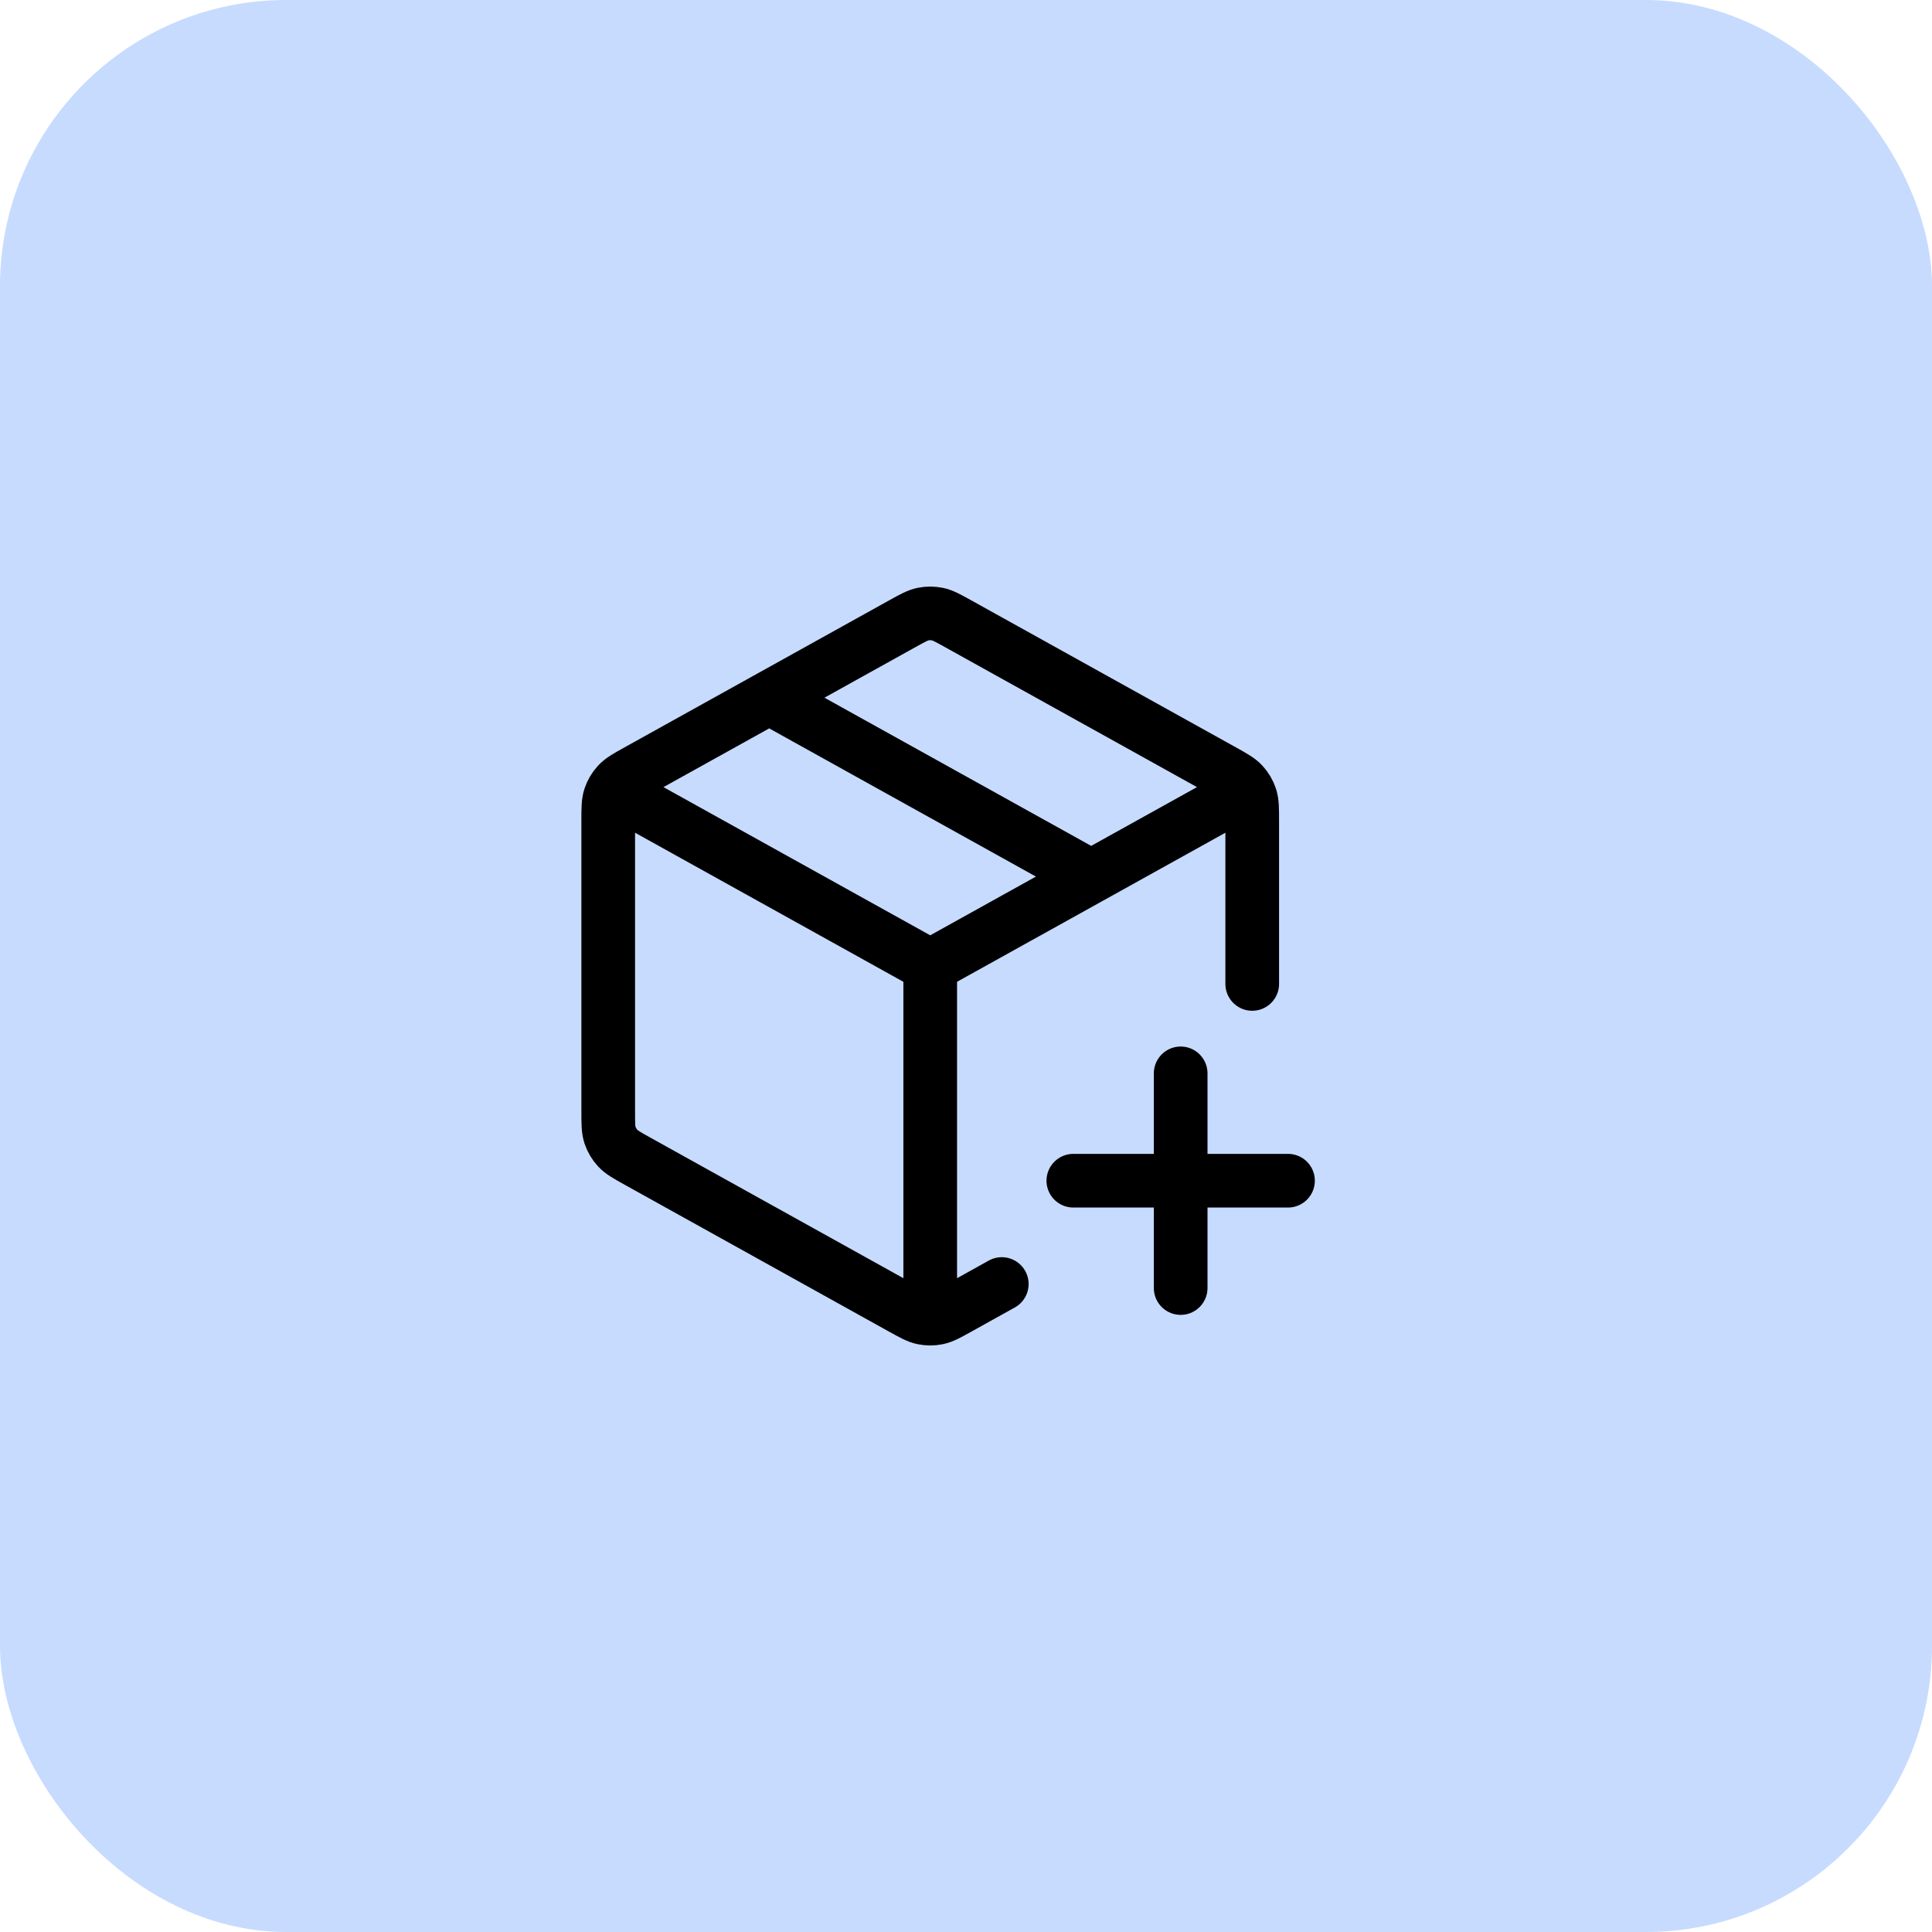
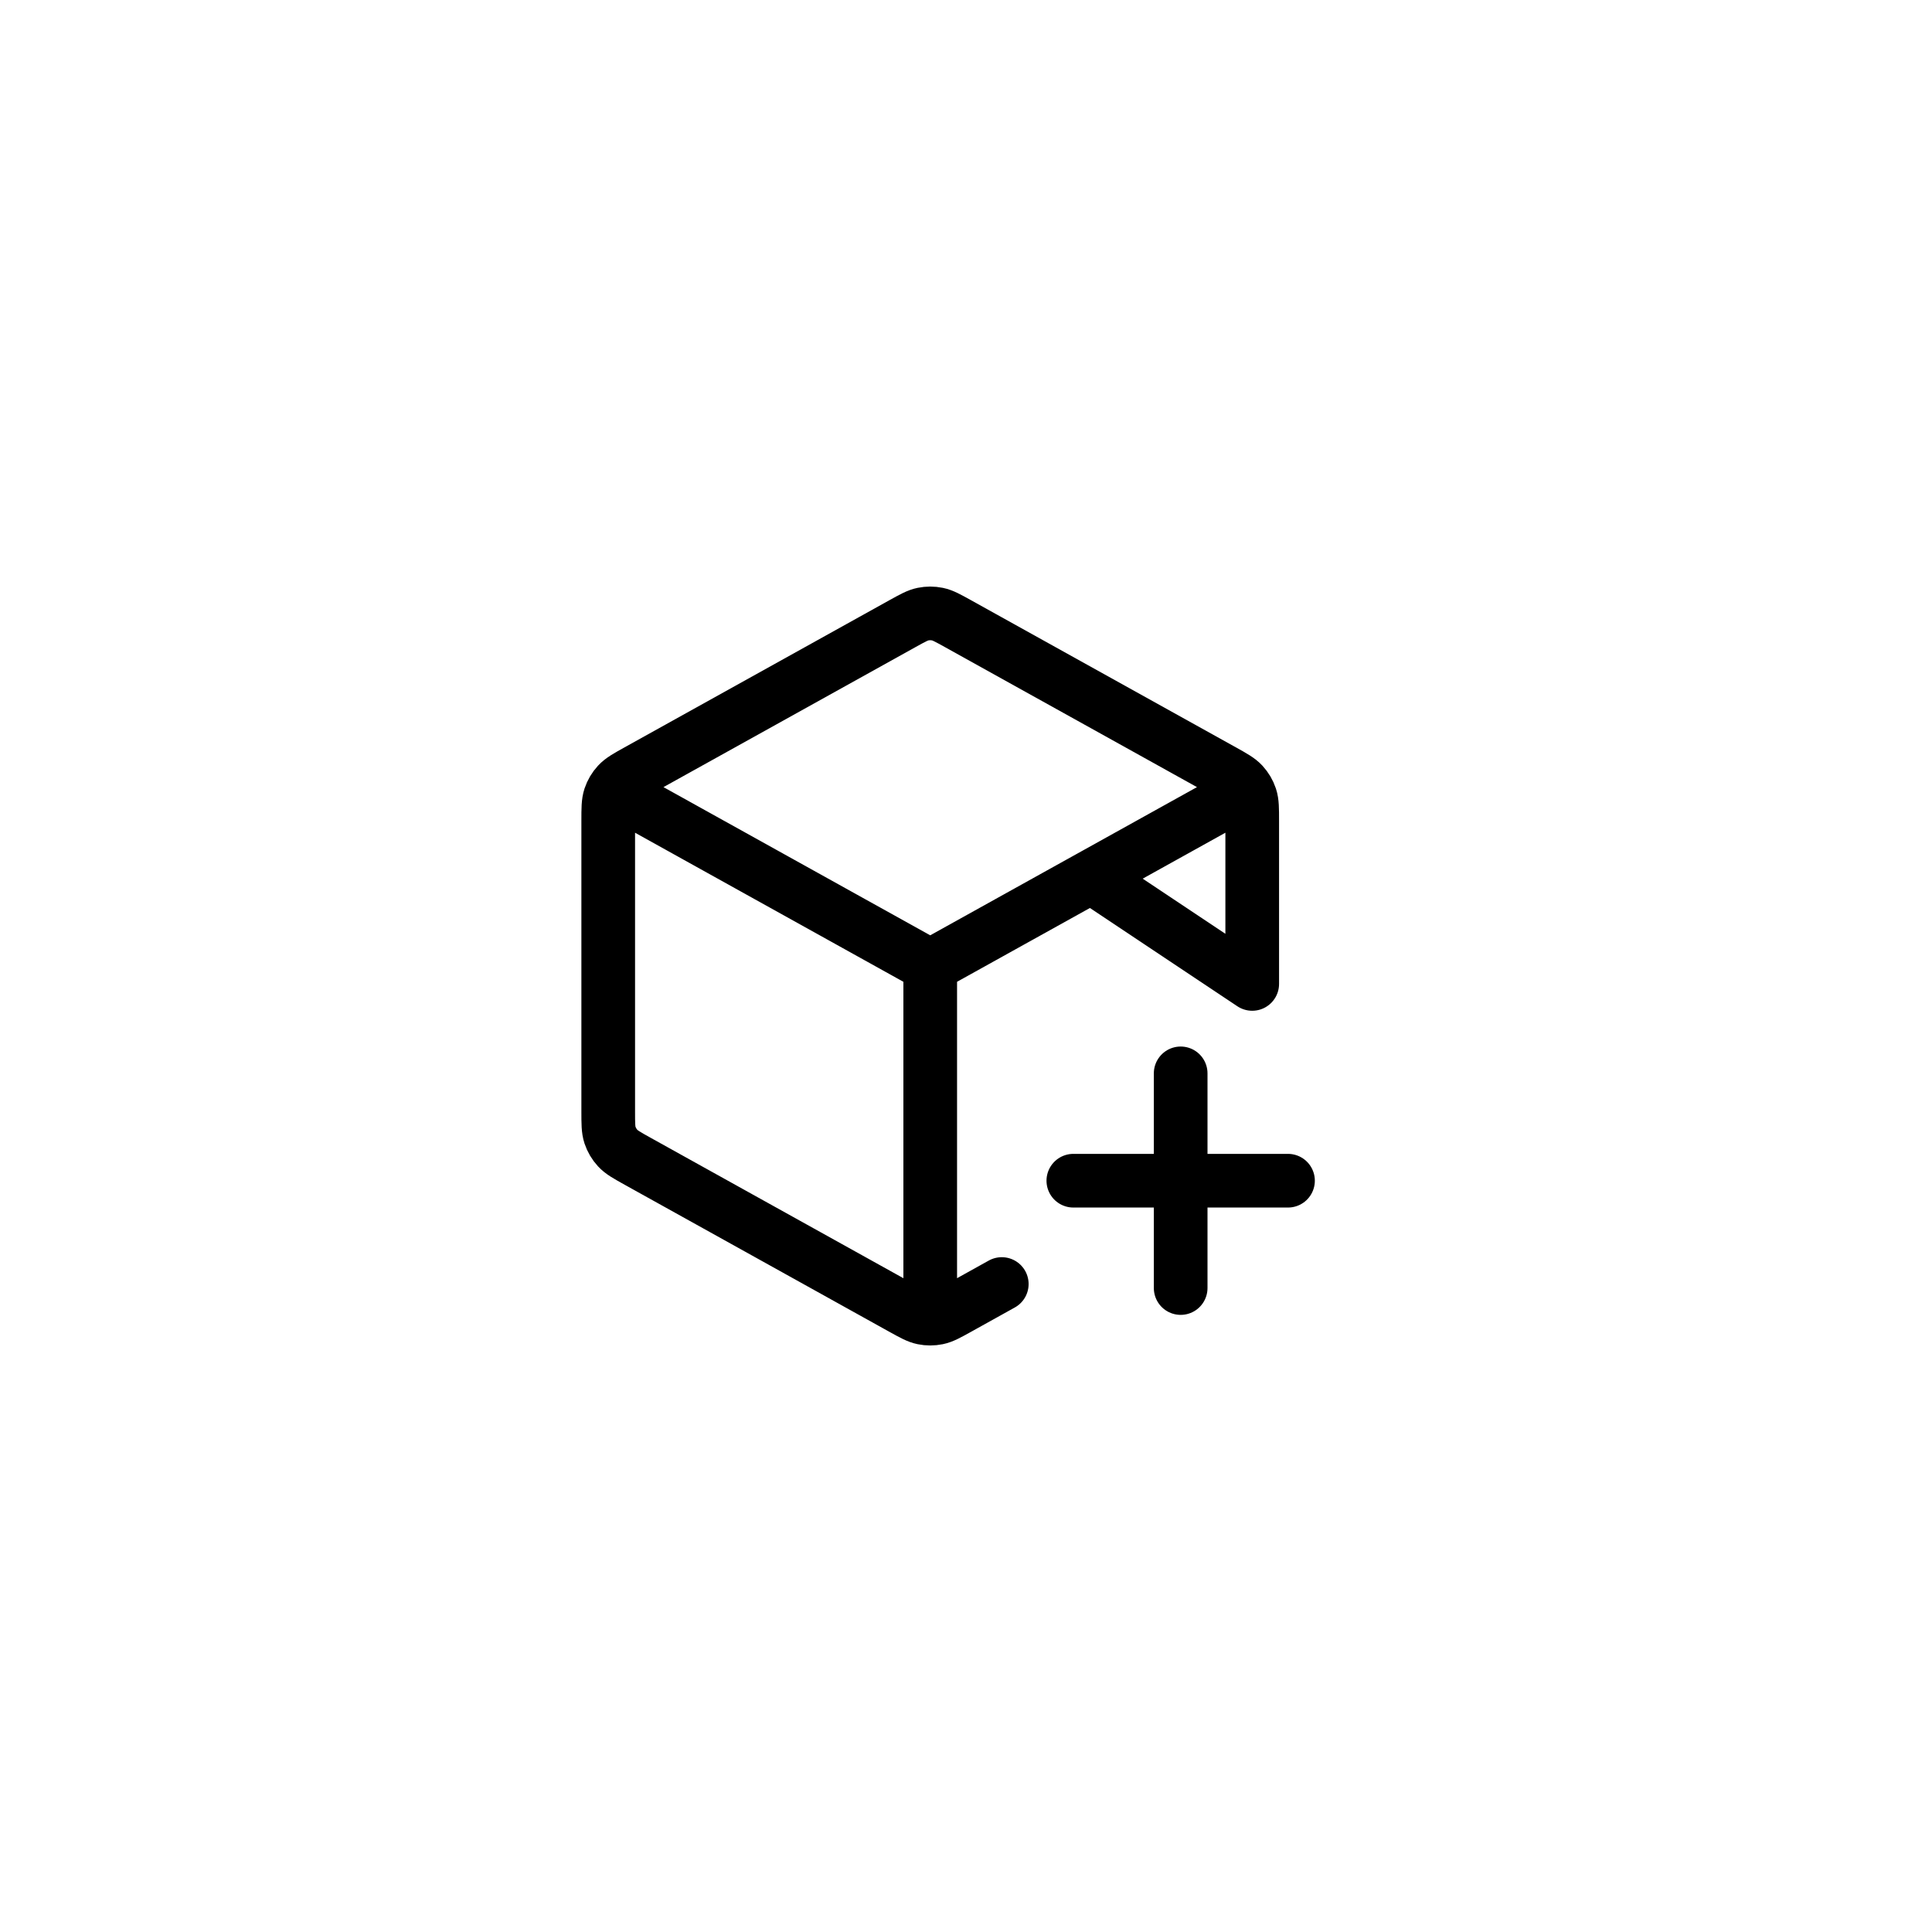
<svg xmlns="http://www.w3.org/2000/svg" width="54" height="54" viewBox="0 0 54 54" fill="none">
-   <rect width="54" height="54" rx="8" fill="#C7DBFF" />
-   <path d="M34.5 22.278L26 27M26 27L17.5 22.278M26 27L26 36.501M28 35.889L26.777 36.569C26.493 36.726 26.352 36.805 26.201 36.836C26.069 36.863 25.931 36.863 25.799 36.836C25.648 36.805 25.507 36.726 25.223 36.569L17.823 32.458C17.523 32.291 17.374 32.208 17.265 32.09C17.168 31.985 17.095 31.861 17.05 31.726C17 31.573 17 31.402 17 31.059V22.942C17 22.599 17 22.428 17.05 22.275C17.095 22.14 17.168 22.016 17.265 21.911C17.374 21.793 17.523 21.71 17.823 21.543L25.223 17.432C25.507 17.275 25.648 17.196 25.799 17.165C25.931 17.138 26.069 17.138 26.201 17.165C26.352 17.196 26.493 17.275 26.777 17.432L34.177 21.543C34.477 21.71 34.626 21.793 34.735 21.911C34.832 22.016 34.905 22.14 34.95 22.275C35 22.428 35 22.599 35 22.942L35 27.501M21.5 19.501L30.5 24.501M33 36.001V30.001M30 33.001H36" stroke="black" stroke-width="1.5" stroke-linecap="round" stroke-linejoin="round" />
+   <path d="M34.5 22.278L26 27M26 27L17.5 22.278M26 27L26 36.501M28 35.889L26.777 36.569C26.493 36.726 26.352 36.805 26.201 36.836C26.069 36.863 25.931 36.863 25.799 36.836C25.648 36.805 25.507 36.726 25.223 36.569L17.823 32.458C17.523 32.291 17.374 32.208 17.265 32.09C17.168 31.985 17.095 31.861 17.05 31.726C17 31.573 17 31.402 17 31.059V22.942C17 22.599 17 22.428 17.05 22.275C17.095 22.14 17.168 22.016 17.265 21.911C17.374 21.793 17.523 21.71 17.823 21.543L25.223 17.432C25.507 17.275 25.648 17.196 25.799 17.165C25.931 17.138 26.069 17.138 26.201 17.165C26.352 17.196 26.493 17.275 26.777 17.432L34.177 21.543C34.477 21.71 34.626 21.793 34.735 21.911C34.832 22.016 34.905 22.14 34.95 22.275C35 22.428 35 22.599 35 22.942L35 27.501L30.5 24.501M33 36.001V30.001M30 33.001H36" stroke="black" stroke-width="1.5" stroke-linecap="round" stroke-linejoin="round" />
</svg>